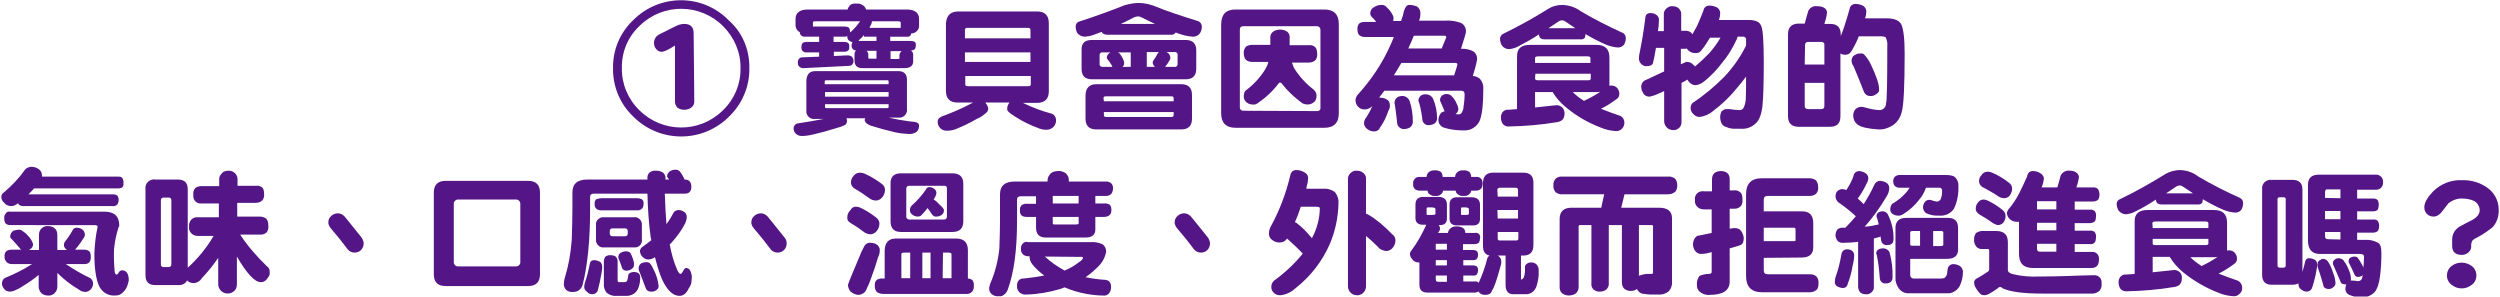
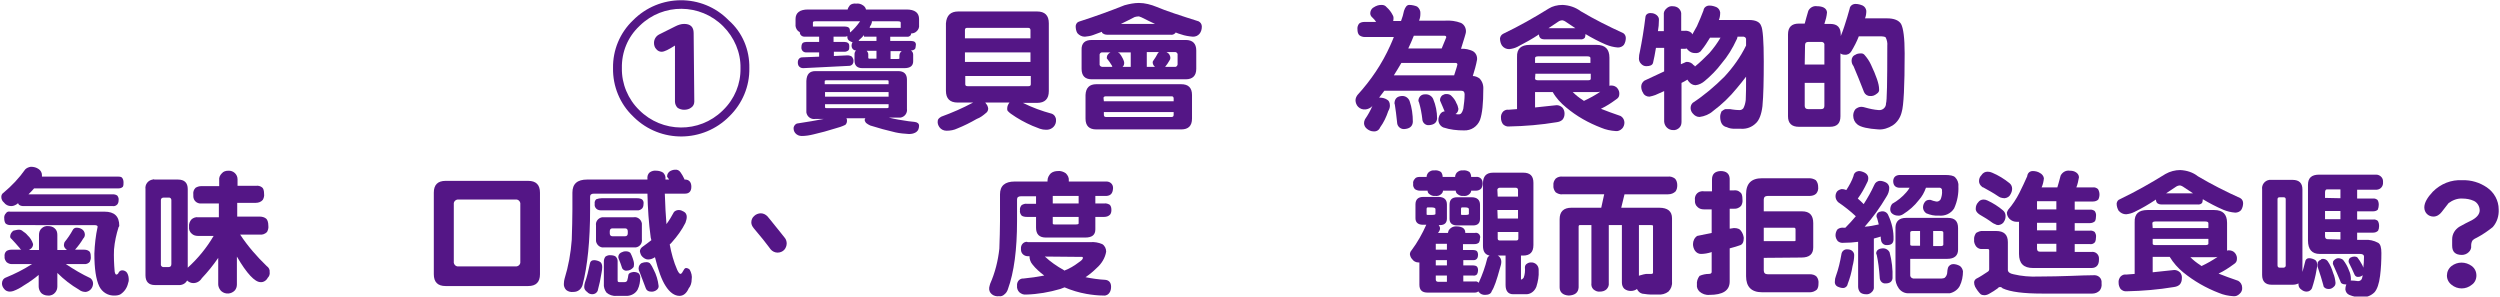
<svg xmlns="http://www.w3.org/2000/svg" version="1.1" id="圖層_1" x="0px" y="0px" viewBox="0 0 763 90.5" style="enable-background:new 0 0 763 90.5;" xml:space="preserve">
  <style type="text/css">
	.st0{fill:#541686;}
</style>
  <g id="圖層_2_00000038400792903991651180000010202401547141656193_">
    <g id="圖層_3">
      <g id="qa-label-01--mb">
        <path class="st0" d="M228.7,20.8c0.1,5.5-2.1,10.8-6.1,14.7c-8,8.1-21,8.2-29.1,0.3c-0.1-0.1-0.2-0.2-0.3-0.3     c-4-3.8-6.2-9.2-6.1-14.7c-0.1-5.5,2.1-10.8,6.1-14.6c8-8.1,21.1-8.2,29.1-0.1c0,0,0.1,0.1,0.1,0.1     C226.6,9.9,228.8,15.2,228.7,20.8z M226,20.8c0.1-4.8-1.9-9.4-5.3-12.8c-7-7-18.3-7.1-25.4-0.2c-0.1,0.1-0.1,0.1-0.2,0.2     c-3.5,3.3-5.4,7.9-5.3,12.8c-0.1,4.8,1.9,9.5,5.3,12.8c7,7,18.3,7.1,25.4,0.2c0.1-0.1,0.1-0.1,0.2-0.2     C224.2,30.2,226.1,25.6,226,20.8z M211.9,31c0,0.7-0.3,1.4-0.9,1.8c-0.6,0.5-1.4,0.7-2.2,0.7c-0.7,0-1.4-0.2-2-0.6     c-0.5-0.5-0.8-1.2-0.8-1.9V13.9c-1.9,1.2-3.2,1.9-4.1,1.9c-0.6,0-1.2-0.3-1.6-0.8c-0.5-0.5-0.7-1.2-0.7-1.9     c0-1.1,0.6-2.1,1.6-2.6l5-2.5c0.8-0.4,1.7-0.7,2.6-0.7c1.9,0,2.9,0.9,2.9,2.8L211.9,31z" />
        <path class="st0" d="M248.9,21.7h25.2c1.8,0,2.7,0.9,2.7,2.6v8.9c0.2,1.3-0.7,2.5-2,2.7c-0.2,0-0.5,0-0.7,0h-2.8     c2,0.5,3.9,0.8,6,1.1l1.8,0.2c0.9,0.1,1.4,0.5,1.4,1.2c0,0.4-0.1,0.9-0.3,1.3c-0.2,0.3-0.5,0.6-0.9,0.8c-0.6,0.3-1.2,0.4-1.9,0.4     c-1.4-0.1-2.8-0.2-4.1-0.5c-2.6-0.6-5.2-1.3-7.7-2.1c-0.5-0.2-0.9-0.5-1.3-0.8c-0.2-0.3-0.4-0.6-0.4-0.9c0-0.2,0.1-0.3,0.2-0.5     h-5.8c0.2,0.2,0.2,0.5,0.2,0.8c0,0.5-0.2,0.9-0.5,1.2c-1,0.5-2,0.8-3.1,1.1c-2.2,0.7-4.4,1.3-6.6,1.8c-1.2,0.3-2.4,0.5-3.6,0.5     c-0.8,0-1.5-0.3-2-0.9c-0.4-0.5-0.5-1-0.5-1.6c0.1-0.6,0.5-1.1,1-1.3c3.4-0.5,6.1-1,8.2-1.4h-2.6c-1.3,0.2-2.5-0.7-2.7-2     c0-0.2,0-0.4,0-0.7v-8.9C246.2,22.6,247.1,21.7,248.9,21.7z M261.3,1.1c0.8-0.1,1.5,0.1,2.2,0.6c0.4,0.3,0.7,0.7,0.8,1.2h12.4     c2.5,0,3.8,1,3.8,2.9v1.8c0.1,0.8-0.2,1.5-0.8,2c-0.4,0.4-1,0.6-1.6,0.6c0,0.2-0.1,0.4-0.2,0.6c-0.3,0.3-0.7,0.5-1.1,0.4h-5.1     v1.3h6.4c0.4,0,0.8,0.1,1.1,0.3c0.3,0.3,0.4,0.7,0.3,1.1c0,0.4-0.1,0.7-0.2,1c-0.3,0.3-0.7,0.5-1.2,0.5H278     c0.5,0.3,0.7,0.8,0.7,1.3v2c0,1.4-0.9,2.1-2.7,2.1h-12.8c-1.6,0-2.4-0.8-2.4-2.3v-2c0-0.4,0.2-0.9,0.5-1.1c-0.4,0-0.7-0.1-1-0.4     c-0.3-0.3-0.4-0.7-0.4-1.1c0-0.4,0.1-0.7,0.3-1c-0.3-0.1-0.6-0.2-0.9-0.4c-0.5-0.3-0.7-0.7-0.7-1.3v-0.2     c-0.2,0.1-0.4,0.2-0.6,0.2h-3.6v1.6h3.3c0.4,0,0.8,0.1,1.1,0.3c0.3,0.2,0.4,0.5,0.4,1.1c0,0.4,0,0.8-0.2,1.1     c-0.3,0.3-0.8,0.5-1.2,0.5h-3.3v1.3l4.1-0.2c0.5,0,1,0.1,1.4,0.4c0.3,0.4,0.5,0.8,0.5,1.3c0,0.4-0.1,0.7-0.3,1     c-0.3,0.3-0.6,0.5-1,0.5l-14,0.7c-0.5,0-0.9-0.1-1.3-0.5c-0.3-0.3-0.4-0.8-0.4-1.2c0-0.5,0.1-0.9,0.4-1.2c0.3-0.3,0.6-0.4,1-0.4     l5.1-0.2V16h-3.9c-0.4,0-0.8-0.1-1.1-0.4c-0.3-0.3-0.5-0.8-0.4-1.3c0-0.4,0.1-0.9,0.4-1.2c0.3-0.2,0.7-0.3,1.1-0.3h3.9v-1.6h-4.4     c-0.4,0-0.8-0.1-1.1-0.4c-0.3-0.3-0.4-0.6-0.4-1c-0.2-0.1-0.4-0.2-0.6-0.4c-0.5-0.5-0.8-1.3-0.7-2V5.8c0-1.9,1.3-2.9,3.8-2.9     h12.1c0.1-0.5,0.4-0.9,0.7-1.3C259.8,1.2,260.6,1,261.3,1.1z M259.5,9.9c1.1-1,2.1-2.1,3-3.4h-13.7c-0.5,0-0.7,0.1-0.7,0.4v1.2     h9.8c0.4,0,0.8,0.1,1.1,0.3c0.3,0.2,0.4,0.6,0.4,1.2L259.5,9.9z M251.8,25.7h19.4v-0.9c0-0.2-0.1-0.3-0.4-0.3h-18.7     c-0.2,0-0.4,0.1-0.4,0.3V25.7z M251.8,29.5h19.4v-1.4h-19.4V29.5z M270.8,33c0.2,0,0.4-0.1,0.4-0.3v-0.9h-19.4v0.9     c0,0.2,0.1,0.3,0.4,0.3H270.8z M267.5,12.5v-1.3h-3.8v-0.5c-0.4,0.5-0.9,1-1.5,1.5c0,0.1-0.1,0.2-0.2,0.3H267.5z M264.5,15.5     c0.3,0.3,0.5,0.7,0.5,1.1v1.1c0,0.1,0.1,0.2,0.3,0.2h2.2v-2.4L264.5,15.5z M265.4,8.5h9.5V6.9c0-0.3-0.3-0.4-0.9-0.4h-7.9     c0,0.1,0,0.2,0,0.3c-0.1,0.5-0.3,0.9-0.6,1.3C265.5,8.2,265.5,8.3,265.4,8.5L265.4,8.5z M271.8,18h2c0.5,0,0.7,0,0.7-0.2v-0.9     c0-0.5,0.3-1,0.7-1.3h0.1h-3.5L271.8,18z" />
        <path class="st0" d="M292.5,3.5h24c2.4,0,3.6,1.2,3.6,3.6v20.7c0,2.4-1.2,3.6-3.6,3.6h-4.3c2.8,1.4,5.8,2.5,8.8,3.3     c0.8,0.3,1.3,1.1,1.3,1.9c0.1,1.6-1.1,2.9-2.7,3c-0.1,0-0.3,0-0.4,0c-0.6,0-1.2-0.1-1.8-0.3c-0.8-0.3-1.6-0.6-2.3-0.9     c-2.3-1-4.5-2.2-6.6-3.7c-0.3-0.2-0.6-0.5-0.9-0.8c-0.2-0.2-0.2-0.5-0.2-0.8c0-0.7,0.3-1.3,0.7-1.8h-7.4c0.1,0.1,0.2,0.2,0.2,0.3     c0.4,0.4,0.6,0.9,0.7,1.5c0,0.5-0.2,1.1-0.7,1.4c-0.8,0.7-1.7,1.4-2.8,1.8c-1.9,1.1-3.9,2.1-5.9,2.9c-1,0.5-2.2,0.7-3.3,0.7     c-0.9,0-1.7-0.4-2.2-1.1c-0.4-0.6-0.6-1.2-0.5-1.9c0-0.5,0.4-0.9,1.1-1.3c3.3-1.2,6.5-2.6,9.5-4.2l0.2-0.1h-4.7     c-2.4,0-3.6-1.2-3.6-3.6V7.1C288.9,4.7,290.1,3.5,292.5,3.5z M294.5,11.7h20V9.2c0-0.4-0.2-0.7-0.7-0.7h-18.6     c-0.5,0-0.7,0.2-0.7,0.7L294.5,11.7z M294.5,18.9h20V16h-20V18.9z M313.9,26.3c0.5,0,0.7-0.2,0.7-0.6v-2.5h-20v2.5     c0,0.4,0.2,0.6,0.7,0.6H313.9z" />
        <path class="st0" d="M347.6,0.9c1.8,0,3.7,0.5,5.4,1.2c2.8,1.2,7.1,2.6,12.8,4.4c0.6,0.3,1,0.9,1,1.6c0,0.8-0.2,1.6-0.7,2.2     c-0.5,0.6-1.2,0.9-2,0.9c-1.2-0.1-2.5-0.3-3.6-0.7c-0.6-0.2-1.1-0.3-1.7-0.6c0,0.1-0.1,0.2-0.1,0.2c-0.4,0.4-0.9,0.6-1.4,0.5H338     c-0.5,0-1-0.1-1.4-0.4c-0.2-0.1-0.3-0.3-0.3-0.5c-1,0.4-1.9,0.7-2.7,1c-0.8,0.3-1.6,0.4-2.5,0.5c-0.9,0-1.7-0.4-2.3-1.1     c-0.4-0.7-0.5-1.4-0.5-2.2c0.1-0.6,0.4-1.1,1-1.3c5.3-1.7,9.9-3.4,13.9-5C344.7,1.2,346.1,0.9,347.6,0.9z M333.2,12.2h28.7     c2.1,0,3.2,1.1,3.2,3.2V21c0,2.1-1.1,3.2-3.2,3.2h-28.7c-2.1,0-3.1-1.1-3.1-3.2v-5.7C330,13.2,331.1,12.2,333.2,12.2z      M334.6,25.7h25.9c2.2,0,3.3,1.1,3.3,3.3v7.2c0,2.2-1.1,3.3-3.3,3.3h-25.9c-2.2,0-3.3-1.1-3.3-3.3V29     C331.4,26.8,332.5,25.7,334.6,25.7L334.6,25.7z M339.5,20.4c-0.1-0.1-0.1-0.2-0.1-0.3c-0.5-0.8-1-1.6-1.6-2.3c0-0.1,0-0.1,0-0.2     c0-0.3,0.1-0.6,0.2-0.8c0.2-0.3,0.5-0.6,0.9-0.8h-2.4c-0.4-0.1-0.8,0.2-0.9,0.6c0,0.1,0,0.1,0,0.2v2.7c-0.1,0.4,0.2,0.8,0.7,0.9     c0.1,0,0.1,0,0.2,0L339.5,20.4z M336.9,30.9h21.3v-0.9c0-0.3-0.2-0.6-0.5-0.6c-0.1,0-0.1,0-0.2,0h-20.1c-0.3,0-0.6,0.2-0.6,0.4     c0,0.1,0,0.1,0,0.2L336.9,30.9z M357.6,35.7c0.4,0,0.6-0.2,0.6-0.7v-0.8h-21.3V35c0,0.5,0.2,0.7,0.6,0.7L357.6,35.7z M345.1,20.4     V16h-3.9c0.2,0.1,0.3,0.2,0.5,0.3c0.4,0.5,0.7,1,1,1.6c0.2,0.4,0.4,0.9,0.4,1.3c0,0.4-0.1,0.9-0.5,1.2L345.1,20.4z M342.1,7.3     h10.4c-1.3-0.6-2.7-1.3-4.1-2c-0.3-0.1-0.5-0.2-0.8-0.3c-0.5,0-0.9,0.1-1.3,0.2C344.8,6,343.3,6.7,342.1,7.3z M352.5,20.4     L352.5,20.4c-0.5-0.4-0.7-0.9-0.7-1.4c0-0.2,0.1-0.4,0.2-0.5c0.5-0.7,1-1.5,1.4-2.3c0.1-0.1,0.2-0.2,0.3-0.3H350v4.5L352.5,20.4z      M358.5,20.4c0.4,0.1,0.8-0.2,0.9-0.7c0-0.1,0-0.1,0-0.2v-2.7c0.1-0.4-0.2-0.8-0.6-0.9c-0.1,0-0.1,0-0.2,0H356l0.2,0.1     c0.6,0.3,1,1,1,1.7c0,0.3-0.1,0.5-0.3,0.8c-0.4,0.7-0.8,1.3-1.3,1.9H358.5z" />
-         <path class="st0" d="M377.1,2.9h27.1c2.9,0,4.4,1.5,4.4,4.4v27.3c0,2.9-1.5,4.4-4.4,4.4h-27.1c-2.9,0-4.4-1.5-4.4-4.4V7.3     C372.8,4.3,374.2,2.9,377.1,2.9z M401.9,33.9c0.5,0.1,1.1-0.3,1.1-0.8c0-0.1,0-0.2,0-0.3V9.1c0-0.6-0.4-1-0.9-1.1     c-0.1,0-0.1,0-0.2,0h-22.4c-0.8,0-1.1,0.4-1.1,1.1v23.6c-0.1,0.5,0.3,1,0.9,1.1c0.1,0,0.2,0,0.3,0L401.9,33.9z M382.1,13.7h5.6     v-2c-0.1-0.8,0.2-1.5,0.8-2c1.3-0.9,3.1-0.9,4.4,0c0.6,0.5,0.8,1.3,0.7,2.1v2h5.9c0.6-0.1,1.3,0.1,1.8,0.5c0.4,0.3,0.7,1,0.7,2.1     c0.1,0.6-0.1,1.3-0.4,1.8c-0.5,0.6-1.3,0.9-2.1,0.9h-5.2c0.2,0.6,0.4,1.1,0.6,1.6c1.6,2.6,3.7,4.9,6.1,6.7     c0.6,0.6,0.9,1.3,0.8,2.1c0,0.7-0.3,1.3-0.8,1.7c-0.6,0.5-1.3,0.7-2,0.7c-0.4,0-0.7-0.1-1.1-0.2c-0.3-0.1-0.5-0.2-0.7-0.4     c-2.3-1.7-4.3-3.6-6-5.8c-0.1-0.2-0.3-0.3-0.6-0.3c-0.1,0-0.3,0.1-0.4,0.3c-1.8,2.4-4,4.4-6.5,6.1c-0.5,0.3-1,0.4-1.5,0.3     c-0.8,0-1.6-0.4-2.1-1c-0.3-0.4-0.5-0.9-0.5-1.4c0-0.6,0.1-1.3,0.5-1.8c2.3-1.7,4.3-3.8,5.9-6.3c0.5-0.8,0.9-1.6,1.1-2.5h-5     c-0.6,0-1.3-0.2-1.8-0.6c-0.5-0.5-0.7-1.3-0.7-2c-0.1-0.8,0.2-1.5,0.7-2.1C380.8,13.9,381.4,13.7,382.1,13.7z" />
        <path class="st0" d="M421.7,1.5c0.6,0,1.1,0.2,1.5,0.7c0.8,0.7,1.4,1.5,1.9,2.5c0.1,0.2,0.2,0.4,0.2,0.7c0,0.3,0,0.7-0.1,1h2.4     c0.4-1,0.7-2.1,0.9-3.1c0.4-1.2,0.9-1.8,1.6-1.8c0.8,0,1.7,0.2,2.4,0.5c0.7,0.5,1.1,1.4,1,2.2c0,0.7-0.1,1.4-0.4,2.1h8     c1.6-0.1,3.2,0.1,4.8,0.7c1,0.5,1.6,1.6,1.5,2.8c0,0.3-0.5,1.9-1.5,5.1c1.3-0.1,2.5,0.2,3.6,0.7c0.9,0.5,1.4,1.5,1.3,2.6     c-0.3,1.7-0.8,3.4-1.3,5c0.7,0,1.4,0.3,2,0.7c0.9,0.9,1.3,2.1,1.2,3.4c0,4.2-0.3,7.3-1,9.3c-0.8,2-2.7,3.3-4.9,3.2     c-2.1,0-4.2-0.2-6.3-0.9c-0.9-0.4-1.5-1.3-1.5-2.3c0-0.6,0.2-1.2,0.5-1.7c0.3-0.5,0.8-0.9,1.4-0.9c-0.3-0.8-0.8-1.9-1.4-3.3     c0-0.1,0-0.2,0-0.3c0-0.3,0.1-0.5,0.2-0.7c0.2-0.4,0.5-0.7,0.9-0.8c0.3-0.2,0.6-0.2,0.9-0.2c0.6,0,1.2,0.2,1.6,0.7     c0.6,0.6,1.1,1.3,1.4,2.1c0.3,0.5,0.5,1.1,0.6,1.7c0,0.5-0.2,1-0.5,1.3c-0.1,0.1-0.2,0.2-0.4,0.3c0.4,0.1,0.7,0.1,1.1,0.1     c0.6,0,1-0.6,1.3-1.7c0.2-1.5,0.4-2.9,0.4-4.4c0-0.7-0.3-1.1-1-1.1h-23.5l-1.6,2.1h0.2c0.8,0,1.6,0.2,2.2,0.6     c0.6,0.3,0.9,0.9,0.9,1.9c0,0.5-0.2,1.1-0.5,1.6c-0.6,1.8-1.4,3.5-2.5,5c-0.3,0.8-1.1,1.3-2,1.2c-0.7,0-1.4-0.3-1.9-0.7     c-0.6-0.4-1-1.1-1-1.8c0-0.4,0.1-0.8,0.3-1.2c0.9-1.3,1.7-2.7,2.3-4.2c-0.1,0.1-0.1,0.2-0.2,0.3c-0.5,0.5-1.2,0.8-1.9,0.9     c-0.9,0.1-1.7-0.2-2.3-0.8c-0.5-0.5-0.8-1.3-0.8-2c0-0.6,0.3-1.2,0.6-1.6c4.1-4.5,7.5-9.5,10-15.1c0.4-0.9,0.8-1.8,1.1-2.6h-8.9     c-0.6,0-1.2-0.2-1.7-0.6c-0.4-0.5-0.5-1.1-0.5-1.7c-0.1-0.6,0.1-1.3,0.5-1.8c0.5-0.4,1.1-0.5,1.6-0.5h3.6     c-0.3-0.5-0.7-0.9-1.1-1.3c-0.4-0.3-0.7-0.8-0.7-1.3c0-0.7,0.3-1.3,0.8-1.7C420.2,1.6,420.9,1.5,421.7,1.5z M425.4,23h18.4     c0.7-2.1,1-3.2,1-3.3c0-0.3-0.2-0.5-0.6-0.5h-16.5C426.9,20.5,426.2,21.8,425.4,23z M427.8,29.3c1-0.1,2,0.5,2.4,1.5     c0.7,2,1,4.2,1,6.4c-0.1,1.4-1,2.1-2.7,2.2c-1.1,0-2-0.8-2.1-1.9c0,0,0-0.1,0-0.1c-0.2-2.2-0.5-4.1-0.7-5.5     c-0.1-0.2-0.1-0.3-0.1-0.5C425.7,30.1,426.4,29.4,427.8,29.3L427.8,29.3z M429.8,14.8H440c0.9-2.2,1.4-3.4,1.4-3.4     c0-0.4-0.2-0.5-0.7-0.5h-9.2C431,12.2,430.4,13.5,429.8,14.8L429.8,14.8z M435,28.8c1-0.1,2,0.5,2.4,1.4c0.8,1.9,1.2,3.9,1.2,6     c-0.1,1.2-0.9,1.9-2.5,2c-1,0.1-1.9-0.7-2-1.7c0,0,0-0.1,0-0.1c-0.2-1.7-0.5-3.4-1-5.1c-0.1-0.1-0.1-0.3-0.2-0.5     c0-1.1,0.8-2,1.9-2C434.9,28.8,435,28.8,435,28.8L435,28.8z" />
        <path class="st0" d="M476.9,1.5c2,0.1,3.9,0.7,5.5,1.9c4.2,2.5,8.6,4.7,13,6.7c0.5,0.3,0.8,0.9,0.8,1.5c0,0.7-0.2,1.5-0.6,2.1     c-0.4,0.5-1.1,0.8-1.8,0.8c-1.3-0.1-2.5-0.4-3.7-0.9c-2.1-0.9-4.2-2-6.2-3.2c0,0.4-0.1,0.8-0.2,1.1c-0.3,0.4-0.9,0.6-1.4,0.5h-11     c-0.4,0-0.9-0.1-1.2-0.4c-0.3-0.3-0.4-0.7-0.4-1.1c-2.1,1.4-4.3,2.6-6.6,3.8c-0.8,0.4-1.6,0.6-2.5,0.7c-0.9,0-1.7-0.4-2.2-1.1     c-0.4-0.6-0.6-1.4-0.6-2.2c0.1-0.6,0.4-1.1,1-1.4c4.8-2.3,9.4-4.9,13.9-7.7C473.8,1.9,475.3,1.5,476.9,1.5z M466.9,13.7h20.4     c2.6,0,3.9,1.3,3.9,3.9v8.1c0,0.1,0,0.3,0,0.5c0.2-0.1,0.4-0.1,0.6-0.1c0.7,0,1.4,0.3,1.8,0.8c0.5,0.6,0.7,1.3,0.6,2     c0,0.6-0.4,1.1-0.9,1.4c-1.5,1.1-3,2.1-4.7,2.9c1.7,0.7,3.7,1.4,6,2.2c1.2,0.7,1.5,2.2,0.8,3.4c-0.1,0.2-0.3,0.4-0.4,0.5     c-0.5,0.5-1.2,0.8-1.9,0.7c-1.5-0.1-3-0.4-4.4-1c-3.9-1.5-7.5-3.5-10.7-6.2c-1.6-1.3-3.1-2.9-4.1-4.7h-5.4v4.7     c2.2-0.2,4.4-0.5,6.6-0.7c0.7,0,1.3,0.3,1.8,0.8c0.4,0.5,0.6,1.1,0.6,1.8c0,0.7-0.2,1.3-0.6,1.8c-0.5,0.5-1.1,0.7-1.8,0.8     c-4.8,0.8-9.6,1.2-14.5,1.3c-0.7,0.1-1.4-0.2-1.9-0.7c-0.4-0.6-0.6-1.2-0.6-1.9c-0.1-0.7,0.2-1.5,0.7-2c0.5-0.4,1-0.6,1.6-0.5     l2.6-0.2V17.4C462.9,14.9,464.2,13.7,466.9,13.7L466.9,13.7z M468.5,19.2h16.9v-1.5c0-0.3-0.3-0.5-0.9-0.5h-15.1     c-0.6,0-0.9,0.2-0.9,0.5L468.5,19.2z M468.5,24c0,0.3,0.3,0.5,0.9,0.5h15.2c0.6,0,0.9-0.1,0.9-0.5v-1.5h-16.9L468.5,24z      M472.6,8.6h8.2c-1-0.7-2-1.3-3-2c-0.3-0.2-0.5-0.3-0.9-0.4c-0.4,0-0.9,0.1-1.3,0.4C474.5,7.3,473.5,8,472.6,8.6L472.6,8.6z      M483.4,30.8c1.7-0.8,3.4-1.7,5-2.8c-0.5,0.1-1,0.1-1.4,0.1H480c0.9,0.9,1.9,1.7,3,2.4C483.2,30.6,483.3,30.7,483.4,30.8z" />
        <path class="st0" d="M503.9,4c0.6,0,1.2,0.2,1.7,0.6c0.5,0.4,0.8,1,0.7,1.6c0,1.1-0.1,2.2-0.3,3.3h1.8V4.5     c-0.1-0.7,0.2-1.4,0.8-1.9c0.5-0.5,1.2-0.8,1.9-0.7c0.7,0,1.4,0.2,1.9,0.7c0.5,0.5,0.8,1.2,0.7,1.9v4.9h1     c0.7-0.1,1.5,0.1,2.1,0.6c0.1,0.1,0.2,0.3,0.3,0.5c0.5-0.8,0.9-1.7,1.4-2.5c0.8-1.7,1.4-3.3,2-4.8c0.1-0.9,0.9-1.5,1.8-1.5     c0.8,0,1.5,0.2,2.2,0.5c0.6,0.3,1,0.9,1.1,1.6c0,0.8-0.1,1.6-0.4,2.3h9.2c2,0,3.3,0.6,3.7,1.8c0.5,0.9,0.8,4.5,0.8,10.8     c0,5.9-0.1,10.5-0.4,13.7c-0.3,2.5-1,4.3-2,5.2c-1.2,1.2-2.8,1.8-4.5,1.7h-1.9c-0.9,0-1.7-0.1-2.5-0.5c-0.7-0.1-1.3-0.6-1.6-1.2     c-0.3-0.6-0.4-1.3-0.4-2c0-0.6,0.2-1.1,0.4-1.6c0.4-0.3,0.8-0.6,1.2-0.7h1c0.3,0,0.7,0,1,0.1c0.7,0.1,1.5,0.2,2.3,0.2     c0.5,0,0.9-0.2,1.2-0.6c0.4-0.8,0.6-1.6,0.7-2.5c0.1-1.7,0.1-4,0.1-7.1c-0.9,1.2-1.8,2.3-2.8,3.5c-2.1,2.6-4.6,5-7.3,7     c-1.1,1-2.6,1.6-4.1,1.8c-0.8,0-1.5-0.4-2-1c-0.9-0.9-1-2.4-0.1-3.3c3.5-2.3,6.7-5,9.7-8c2.6-2.8,4.9-6,6.6-9.5v-1.7     c0.1-0.5-0.2-0.9-0.7-1c-0.1,0-0.2,0-0.3,0h-1.6c-0.1,0.3-0.1,0.6-0.3,0.9c-1.2,2.6-2.7,5.1-4.6,7.3c-1.5,2-3.2,3.7-5.1,5.3     c-0.8,0.7-1.8,1.2-2.8,1.3c-0.8,0-1.5-0.4-2-1c-0.2-0.2-0.3-0.4-0.5-0.7c-0.6,0.4-1.2,0.7-1.8,1v11.8c0,0.6-0.1,1.2-0.5,1.7     c-0.5,0.6-1.3,1-2.1,0.9c-1.4,0-2.6-1.1-2.7-2.6c0,0,0-0.1,0-0.1v-9.2l-2.7,1.2c-0.6,0.2-1.2,0.4-1.8,0.5c-0.8,0-1.6-0.4-1.9-1.1     c-0.4-0.6-0.6-1.3-0.6-2c0-0.7,0.4-1.4,1-1.8l6-2.8v-7.2h-2.5c-0.3,1.8-0.6,3.4-0.9,4.6c-0.2,0.7-0.9,1-2.1,1     c-0.6,0-1.2-0.3-1.6-0.8c-0.4-0.4-0.6-1-0.6-1.5c0-0.7,0.1-1.5,0.3-2.2c0.6-3,1.2-6.5,1.7-10.6C502.3,4.4,503,3.9,503.9,4z      M517.3,20.3c1.6-1.3,3-2.7,4.4-4.1c1.3-1.5,2.4-3,3.4-4.7h-3.2c-0.8,1.3-1.6,2.6-2.6,3.8c-0.4,0.7-1.2,1-2,0.9     c-0.8,0-1.5-0.3-2.1-0.9c-0.1-0.1-0.3-0.3-0.4-0.5c-0.3,0.1-0.6,0.1-0.8,0.1h-1v4.7c0.6-0.2,1.1-0.5,1.6-0.7     c0.9-0.1,1.8,0.3,2.3,1C517.1,19.9,517.2,20.1,517.3,20.3L517.3,20.3z" />
        <path class="st0" d="M554.6,1.9c0.7,0,1.4,0.1,2,0.4c0.6,0.3,1,0.9,1,1.5c-0.1,1.2-0.4,2.3-0.8,3.5h1.8c2.2,0,3.2,1.1,3.2,3.3V11     c0.4-1,0.8-2,1.1-3c0.6-1.9,1.2-3.7,1.6-5.3c0.1-0.9,0.9-1.5,1.8-1.5c0.8,0,1.5,0.2,2.2,0.5c0.6,0.3,1,0.9,1.1,1.6     c0,0.8-0.1,1.6-0.4,2.3h6.7c2.2,0,3.6,0.6,4.3,1.7c0.7,1.3,1.1,4.3,1.1,9c0,10-0.3,16-0.9,17.9c-0.4,1.7-1.4,3.2-2.8,4.1     c-1.3,0.8-2.8,1.3-4.3,1.2c-3.2-0.2-5.4-0.7-6.4-1.5c-0.8-0.6-1.3-1.6-1.3-2.7c0-0.7,0.2-1.4,0.7-2c0.5-0.4,1.1-0.7,1.8-0.7     c0.4,0,0.7,0.1,1.1,0.2c1.4,0.4,2.8,0.7,4.2,0.8c1.1,0.1,2.1-0.7,2.2-1.8c0-0.1,0-0.1,0-0.2c0.3-0.7,0.4-6.6,0.4-17.6     c0.1-0.9-0.1-1.8-0.5-2.6c-0.3-0.2-0.7-0.3-1.2-0.3h-6.6c-0.1,0-0.2,0-0.4,0c-0.6,1.6-1.4,3.1-2.3,4.6c-0.4,0.7-1.2,1.1-2,1     c-0.5,0-0.9-0.1-1.3-0.4v19.2c0,2.2-1.1,3.2-3.2,3.2H549c-2.2,0-3.3-1.1-3.3-3.2V10.5c0-2.2,1.1-3.3,3.3-3.3h1.8     c0.3-1.2,0.7-2.5,1.1-3.9C552.4,2.3,553.5,1.7,554.6,1.9z M550.8,19.7h6v-5.9c0.1-0.5-0.2-0.9-0.7-1c-0.1,0-0.2,0-0.3,0h-3.9     c-0.7,0-1,0.3-1,1L550.8,19.7z M555.8,33.3c0.7,0,1-0.3,1-1v-7h-6v7c0,0.6,0.3,1,1,1H555.8z M568,16.3c0.4,0,0.7,0.1,1,0.4     c0.8,0.9,1.5,1.9,2,3c1.6,3.4,2.5,5.9,2.5,7.5c0.1,0.6-0.2,1.1-0.7,1.4c-0.6,0.5-1.3,0.8-2.1,0.7c-0.8,0-1.5-0.5-1.8-1.2     c-1.1-2.9-2.2-5.5-3.2-7.9c-0.4-0.5-0.6-1.1-0.6-1.7c0-0.8,0.4-1.5,1.2-1.8C566.7,16.4,567.3,16.3,568,16.3L568,16.3z" />
        <path class="st0" d="M9.4,50.9c0.9,0,1.7,0.2,2.4,0.7c0.6,0.4,1,1.1,1,1.8c0,0.1,0,0.3,0,0.5H36c0.7,0,1.1,0.1,1.3,0.4     c0.3,0.4,0.4,0.9,0.4,1.4c0,0.5,0,0.9-0.2,1.3c-0.4,0.4-0.9,0.5-1.4,0.5H10.4c-0.6,0.7-1.1,1.2-1.7,1.8h25.7c0.5,0,1,0.1,1.4,0.4     c0.3,0.4,0.5,0.9,0.4,1.4c0,0.5-0.1,0.9-0.4,1.3c-0.4,0.4-0.9,0.6-1.4,0.5H7.2c-0.5,0-1-0.1-1.4-0.4c-0.1-0.1-0.2-0.3-0.3-0.5     c-0.1,0.1-0.3,0.3-0.5,0.4c-0.5,0.3-1,0.5-1.6,0.5c-0.9,0-1.7-0.4-2.2-1.1c-0.5-0.4-0.8-1-0.8-1.7c0-0.5,0.2-1,0.7-1.3     c2.5-2.1,4.7-4.4,6.6-7.1C8.1,51.3,8.7,51,9.4,50.9z M5.8,70.1c0.5,0,0.9,0.2,1.2,0.5c0.5,0.3,1,0.7,1.4,1.2     c0.8,0.7,1.4,1.7,1.7,2.7c0,0.6-0.3,1.2-0.8,1.5c-0.1,0.1-0.3,0.2-0.5,0.3h3.1v-4.6c0-0.7,0.2-1.5,0.8-2c0.5-0.5,1.3-0.8,2-0.7     c0.7,0,1.5,0.2,2,0.7c0.6,0.5,0.8,1.2,0.8,2v4.6h3c-0.2-0.1-0.4-0.2-0.5-0.4c-0.3-0.3-0.5-0.7-0.5-1.1c0-0.3,0.1-0.6,0.2-0.9     c0.9-1.1,1.8-2.4,2.5-3.7c0.2-0.4,0.6-0.7,1.1-0.7c0.6,0,1.1,0.1,1.6,0.4c0.6,0.3,1,1,1,1.7c0,0.5-0.2,0.9-0.5,1.2     c-0.7,1.2-1.6,2.4-2.5,3.4h2.7c0.5,0,1.1,0.1,1.5,0.4c0.4,0.2,0.6,0.8,0.6,1.7c0.1,0.6-0.1,1.1-0.3,1.6c-0.4,0.5-1.1,0.8-1.8,0.7     h-5.5c2.4,1.6,4.9,3.1,7.5,4.3c0.5,0.4,0.8,1,0.8,1.6c0,0.6-0.2,1.2-0.6,1.7c-0.4,0.5-1,0.8-1.6,0.9c-0.8,0-1.5-0.2-2.1-0.7     c-2.4-1.4-4.6-3.1-6.6-5.1v4.1c0,0.7-0.2,1.3-0.6,1.8c-0.5,0.7-1.4,1.1-2.3,1c-0.8,0-1.7-0.3-2.2-1c-0.4-0.5-0.6-1.2-0.6-1.8     v-3.5c-1.4,1.2-3,2.3-4.5,3.2c-1,0.7-2.1,1.3-3.2,1.7c-0.3,0.1-0.7,0.2-1.1,0.2c-0.7,0-1.4-0.3-1.8-0.9c-0.4-0.5-0.6-1-0.6-1.6     c0-0.8,0.4-1.5,1.2-1.8c2.7-1.1,5.3-2.4,7.8-4l0.2-0.1H3.6c-0.6,0-1.1-0.2-1.6-0.6c-0.4-0.5-0.7-1.1-0.6-1.7     c-0.1-0.6,0.1-1.3,0.6-1.7c0.5-0.3,1-0.4,1.6-0.4h2.9c-0.2-0.1-0.4-0.3-0.5-0.5c-0.9-1-1.7-2-2.5-2.8c-0.2-0.1-0.4-0.4-0.4-0.7     c0-0.7,0.4-1.4,1-1.8C4.6,70.3,5.2,70.1,5.8,70.1z M3.1,64.6h28.8c3,0,4.5,1.4,4.5,4.3c0,0.2-0.1,0.3-0.2,0.4     c-0.7,2.2-1.2,4.5-1.4,6.8c-0.1,2.3,0,4.5,0.2,6.8c0.1,0.6,0.3,0.9,0.5,0.9s0.6-0.2,0.7-0.6c0.2-0.4,0.6-0.7,1.1-0.7     c0.6,0,1.2,0.3,1.5,0.8c0.4,0.7,0.5,1.4,0.5,2.2c0,0.3-0.1,0.6-0.2,0.9c-0.3,1.4-1.1,2.6-2.3,3.4c-0.5,0.3-1.2,0.4-1.8,0.4     c-2,0.1-3.8-1-4.7-2.8c-1-2.1-1.5-5.4-1.5-10c0.1-2.7,0.4-5.5,1-8.2c0-0.3-0.3-0.5-1-0.5H3.1c-0.5,0-1.1-0.2-1.4-0.5     c-0.3-0.4-0.4-1-0.4-1.5c-0.1-0.6,0.1-1.2,0.5-1.6C2.1,64.6,2.6,64.5,3.1,64.6z" />
        <path class="st0" d="M47.2,54.8h7.1c2,0,3,1,3,2.9v24c3.1-2.8,5.8-6.1,7.9-9.7h-4.8c-0.7,0-1.4-0.2-1.9-0.7     c-0.6-0.5-0.9-1.3-0.8-2.1c-0.1-0.8,0.2-1.7,0.8-2.3c0.5-0.4,1.2-0.7,1.9-0.6h6.4v-4.2h-5.4c-1.3,0.1-2.4-0.9-2.4-2.2     c0-0.2,0-0.3,0-0.5c-0.1-0.8,0.1-1.5,0.7-2.1c0.5-0.3,1.1-0.5,1.8-0.5h5.4v-1.8c-0.1-0.8,0.2-1.5,0.8-2.1c0.5-0.6,1.2-0.8,2-0.8     c1.5-0.1,2.8,1.1,2.8,2.6c0,0.1,0,0.2,0,0.2v1.8h5.7c0.6-0.1,1.3,0.1,1.8,0.5c0.4,0.3,0.6,1,0.6,2c0.1,0.6-0.1,1.3-0.4,1.8     c-0.5,0.6-1.3,0.9-2.1,0.9h-5.7v4.2h6.9c0.7,0,1.4,0.2,1.9,0.6c0.4,0.3,0.7,1.1,0.7,2.2c0.1,0.7-0.1,1.3-0.4,1.9     c-0.6,0.6-1.4,0.9-2.2,0.8h-6c2.3,3.5,5.1,6.7,8.1,9.6c0.6,0.4,1,1.1,0.9,1.8c0.1,0.7-0.1,1.3-0.6,1.8c-0.4,0.8-1.3,1.4-2.2,1.3     c-1.7,0-4.2-2.6-7.2-7.8v8.5c0,0.7-0.2,1.3-0.6,1.8c-1.1,1.2-2.9,1.3-4.1,0.3c-0.1-0.1-0.2-0.2-0.3-0.3c-0.4-0.5-0.7-1.2-0.7-1.8     v-8.1c-1.5,2.2-3.2,4.3-5,6.2C61,85.9,60,86.4,59,86.4c-0.7,0-1.4-0.3-1.9-0.8c-0.5,1-1.6,1.5-2.7,1.4h-7.1c-1.9,0-2.9-1-2.9-3     V57.7c-0.2-1.4,0.8-2.7,2.2-2.9C46.7,54.7,47,54.7,47.2,54.8z M51.5,81.5c0.5,0,0.8-0.3,0.8-0.9V61.1c0-0.4-0.2-0.7-0.6-0.8     c-0.1,0-0.1,0-0.2,0H50c-0.6,0-0.9,0.3-0.9,0.8v19.5c-0.1,0.4,0.2,0.8,0.6,0.9c0.1,0,0.1,0,0.2,0H51.5z" />
-         <path class="st0" d="M111,74.3c0,0.7-0.3,1.5-0.8,2c-0.5,0.5-1.2,0.8-2,0.8c-0.8,0-1.6-0.4-2.1-1c0-0.1-0.8-1-2.3-3     c-0.7-0.8-1.6-1.9-2.9-3.5c-0.4-0.5-0.7-1.1-0.7-1.7c0-0.8,0.3-1.5,0.9-2c0.5-0.5,1.3-0.8,2-0.8c0.8,0,1.5,0.4,2,0.9     c0.4,0.4,1.2,1.5,2.6,3.2c0.6,0.8,1.6,1.9,2.8,3.5C110.7,73.1,111,73.7,111,74.3z" />
        <path class="st0" d="M136,55.2h25.2c2.4,0,3.6,1.2,3.6,3.6v24.9c0,2.4-1.2,3.6-3.6,3.6H136c-2.4,0-3.6-1.2-3.6-3.6V58.8     C132.4,56.4,133.6,55.2,136,55.2z M157.3,81.3c0.7,0.1,1.4-0.4,1.5-1.1c0-0.1,0-0.2,0-0.4V62.4c0.1-0.7-0.4-1.4-1.1-1.5     c-0.1,0-0.3,0-0.4,0H140c-0.7-0.1-1.4,0.4-1.5,1.1c0,0.1,0,0.2,0,0.4v17.4c-0.1,0.7,0.4,1.4,1.1,1.5c0.1,0,0.2,0,0.4,0H157.3z" />
        <path class="st0" d="M209.1,54.8c1.2,0,1.9,0.8,1.9,2.2s-0.7,2.1-1.9,2.1h-6.2c0.1,3.6,0.3,6.7,0.5,9.3c0.9-1.2,1.6-2.4,2.3-3.7     c0.4-0.4,0.9-0.6,1.5-0.6c0.5,0,1,0.2,1.5,0.5c0.6,0.3,0.9,0.9,0.9,1.6c0,0.6-0.2,1.2-0.4,1.8c-1.1,2.2-2.5,4.1-4.1,5.9     c-0.2,0.3-0.5,0.5-0.7,0.7c0.5,2.7,1.2,5.3,2.3,7.8c0.4,0.8,0.7,1.2,1,1.2s0.6-0.5,1.1-1.4c0.2-0.3,0.4-0.4,0.6-0.4     c0.4,0,0.8,0.2,1.1,0.5c0.5,0.9,0.8,2,0.6,3c0,1-0.3,2-0.9,2.7c-0.7,1.6-1.7,2.3-2.8,2.3c-1.5,0-3-1-4.3-3.1     c-1.1-1.7-2.2-4.6-3.2-8.7c-0.6,0.4-1.3,0.7-2.1,0.7c-0.7,0-1.3-0.4-1.8-0.9c-0.4-0.4-0.6-1-0.7-1.6c0-0.5,0.3-1,0.7-1.3     c1-0.7,1.9-1.4,2.8-2.1c-0.1-0.3-0.1-0.5-0.2-0.8c-0.6-4.4-0.9-8.9-1-13.4h-16.3c-0.8,0-1.2,0.3-1.2,0.9v3.9     c0,9.6-0.8,17.3-2.3,23.1c-0.2,0.6-0.5,1.1-1,1.5c-0.5,0.4-1.1,0.6-1.8,0.6c-0.8,0.1-1.6-0.1-2.2-0.6c-0.5-0.5-0.8-1.3-0.7-2     c0-0.5,0.1-1,0.2-1.4c1.2-3.9,1.9-7.8,2.2-11.9c0.1-3.4,0.2-6.5,0.2-9.3v-5.1c0-2.7,1.5-4,4.5-4h18.4v-0.2     c-0.1-0.7,0.1-1.5,0.7-2c0.6-0.4,1.3-0.6,2-0.5c0.7,0,1.5,0.2,2.1,0.6c0.5,0.5,0.8,1.2,0.7,1.9v0.2h1.1c-0.1-0.2-0.3-0.5-0.5-0.7     c-0.1-0.1-0.1-0.2-0.1-0.3c0-0.6,0.3-1.1,0.8-1.5c0.5-0.3,1.1-0.5,1.6-0.5c0.7-0.1,1.3,0.2,1.7,0.8c0.4,0.6,0.8,1.2,1.1,1.9     c0,0.1,0.1,0.2,0.1,0.3L209.1,54.8z M181.3,79.4c0.6,0,1.3,0.2,1.8,0.5c0.4,0.2,0.7,0.8,0.7,1.6c0,0.6-0.1,1.2-0.2,1.7     c-0.3,1.9-0.7,3.8-1.2,5.6c-0.3,0.6-0.9,1-1.6,1c-0.6,0-1.2-0.2-1.6-0.7c-0.5-0.3-0.9-0.9-0.9-1.5c0-0.4,0.1-0.9,0.2-1.3     c0.7-1.9,1.1-3.8,1.5-5.7C180.1,79.8,180.6,79.4,181.3,79.4z M183.6,60.5h10.9c0.5,0,1.1,0.1,1.5,0.4c0.4,0.4,0.5,0.9,0.4,1.4     c0,0.5-0.1,0.9-0.4,1.3c-0.4,0.4-1,0.7-1.6,0.6h-10.9c-0.5,0-1.1-0.1-1.5-0.5c-0.4-0.4-0.6-0.9-0.5-1.5c-0.1-0.5,0.1-1.1,0.5-1.4     C182.6,60.6,183.1,60.5,183.6,60.5L183.6,60.5z M184.3,66.3h9.1c1.2-0.2,2.3,0.7,2.5,1.9c0,0.2,0,0.4,0,0.6v4.2     c0.2,1.2-0.6,2.3-1.8,2.5c-0.2,0-0.4,0-0.6,0h-9.1c-1.2,0.2-2.3-0.7-2.5-1.9c0-0.2,0-0.4,0-0.6v-4.2c-0.2-1.2,0.7-2.3,1.9-2.5     C183.9,66.3,184.1,66.3,184.3,66.3L184.3,66.3z M186.4,77.9c0.5,0,1.1,0.1,1.5,0.4c0.4,0.4,0.6,0.9,0.6,1.4v5.9     c0,0.4,0.2,0.5,0.5,0.5h1.6c0.3,0,0.6-0.1,0.8-0.4c0.2-0.6,0.3-1.2,0.4-1.9c0.2-0.5,0.8-0.7,1.6-0.8c0.5,0,1,0.1,1.5,0.4     c0.3,0.3,0.5,0.8,0.5,1.2c0,1.3-0.2,2.6-0.8,3.8c-0.6,1.1-1.8,1.8-3.1,1.9h-3.4c-1.1,0.1-2.2-0.3-3-1c-0.6-0.8-0.9-1.8-0.8-2.7     v-6.9c0-0.5,0.2-1,0.5-1.4C185.3,78,185.8,77.8,186.4,77.9z M190.8,72.1c0.5,0,0.8-0.3,0.8-0.9v-0.6c0-0.6-0.3-0.9-0.8-0.9h-3.9     c-0.5,0-0.8,0.3-0.8,0.9v0.6c0,0.6,0.3,0.9,0.8,0.9H190.8z M191,76.7c0.5,0,1,0.1,1.4,0.5c0.3,0.5,0.5,1.1,0.7,1.6     c0.2,0.6,0.4,1.2,0.4,1.8c0,0.6-0.1,0.9-0.2,1c-0.5,0.6-1.2,1-2,1c-0.5,0.1-1.1-0.2-1.4-0.7c-0.3-1-0.7-2-1.1-3     c0-0.1-0.1-0.3-0.1-0.4c0-0.6,0.3-1.1,0.8-1.4C190.1,76.8,190.5,76.7,191,76.7z M197.4,80c0.3,0,0.6,0.1,0.9,0.3     c0.5,0.6,0.9,1.3,1.2,2c0.8,1.5,1.3,3.2,1.5,4.9c0.1,0.5-0.2,1-0.6,1.3c-0.5,0.4-1.2,0.6-1.8,0.5c-0.7,0-1.3-0.4-1.5-1     c-0.7-1.9-1.3-3.5-1.9-5c-0.2-0.3-0.3-0.7-0.3-1.1c0-0.7,0.4-1.3,0.9-1.6C196.3,80.1,196.8,80,197.4,80z" />
        <path class="st0" d="M240.1,74.3c0,0.7-0.3,1.5-0.8,2c-0.5,0.5-1.2,0.8-2,0.8c-0.8,0-1.6-0.4-2.1-1c0-0.1-0.8-1-2.3-3     c-0.7-0.8-1.6-1.9-2.9-3.5c-0.4-0.5-0.7-1.1-0.7-1.7c0-0.8,0.3-1.5,0.9-2c0.5-0.5,1.3-0.8,2-0.8c0.8,0,1.5,0.4,2,0.9     c0.4,0.4,1.2,1.5,2.6,3.2c0.6,0.8,1.6,1.9,2.8,3.5C239.9,73.1,240.1,73.7,240.1,74.3z" />
-         <path class="st0" d="M261.4,63.1c0.4,0,0.8,0.1,1.2,0.3c1.7,0.8,3.3,1.8,4.8,3c0.6,0.4,1,1.1,1,1.8c0,0.7-0.2,1.4-0.6,2     c-0.5,0.8-1.3,1.3-2.2,1.3c-0.3,0-0.7-0.1-1-0.2c-0.3-0.1-0.6-0.2-0.8-0.4c-1.3-1-2.6-1.9-4-2.7c-0.2-0.1-0.3-0.2-0.4-0.3     c-0.6-0.3-0.9-1-0.8-1.6c0-0.8,0.3-1.5,0.9-2.1C259.9,63.4,260.6,63,261.4,63.1z M265.5,74.1c0.7,0,1.3,0.1,1.9,0.4     c0.7,0.4,1.2,1.2,1.1,2c0,0.7-0.2,1.4-0.5,2c-0.7,2.4-1.4,4.4-2,6c-0.4,1.1-0.8,2.3-1.4,3.4c-0.3,1.3-1.5,2.1-2.8,2.1     c-0.8-0.1-1.6-0.5-2.2-1c-0.5-0.6-0.8-1.3-0.8-2.1c0.4-1.2,1.6-4.1,3.6-8.8c0.3-0.8,0.6-1.5,1-2.2     C263.9,74.7,264.5,74.1,265.5,74.1L265.5,74.1z M262.5,52.7c0.5,0,1,0.1,1.4,0.3c1.8,0.8,3.6,1.9,5.2,3.1c0.6,0.4,1,1.1,1,1.8     c0,0.7-0.2,1.4-0.6,2c-0.5,0.8-1.3,1.3-2.2,1.3c-0.4,0-0.8-0.1-1.1-0.2c-0.3-0.1-0.6-0.3-0.9-0.5c-1.4-1-2.8-2-4.4-2.9     c-0.2-0.1-0.3-0.2-0.4-0.3c-0.5-0.4-0.8-1-0.8-1.6c0-0.7,0.3-1.5,0.8-2C261,53,261.7,52.7,262.5,52.7L262.5,52.7z M273.5,72.8     h18.3c2.4,0,3.6,1.2,3.6,3.6V85c0.5,0,0.9,0.2,1.3,0.4c0.4,0.5,0.6,1.1,0.5,1.8c0.1,0.6-0.1,1.2-0.4,1.7c-0.5,0.6-1.2,0.9-2,0.8     h-25.3c-0.7,0-1.3-0.2-1.9-0.6c-0.4-0.5-0.7-1.2-0.6-1.9c-0.1-0.7,0.1-1.3,0.6-1.8c0.6-0.3,1.2-0.5,1.9-0.4h0.5v-8.6     C270.1,74,271.2,72.8,273.5,72.8L273.5,72.8z M274.9,52.9h15.8c2.2,0,3.3,1.1,3.3,3.2v11.4c0,2.2-1.1,3.3-3.3,3.3h-15.7     c-2.2,0-3.2-1.1-3.2-3.3V56.2C271.7,54,272.8,52.9,274.9,52.9L274.9,52.9z M275.1,84.9h2.7v-7.8h-2c-0.5,0-0.7,0.2-0.7,0.5     L275.1,84.9z M288.1,67c0.6,0,0.9-0.3,0.9-1v-8.4c0.1-0.5-0.2-0.9-0.7-0.9c-0.1,0-0.2,0-0.2,0h-10.5c-0.7,0-1,0.3-1,0.9V66     c-0.1,0.5,0.3,0.9,0.8,1c0.1,0,0.1,0,0.2,0L288.1,67z M283.5,57.1c0.5,0,1,0.1,1.4,0.4c0.5,0.2,0.9,0.8,0.9,1.4     c-0.1,0.6-0.3,1.2-0.7,1.7c0,0.1-0.1,0.2-0.2,0.2c0.6,0.4,1.2,0.9,1.7,1.5c1,0.9,1.5,1.5,1.5,1.8c0,0.4-0.1,0.8-0.3,1.1     c-0.5,0.6-1.2,0.9-2,0.9c-0.5,0.1-1-0.2-1.3-0.6c-0.5-0.7-0.9-1.4-1.4-2c-0.7,0.9-1.4,1.7-2,2.3c-0.3,0.2-0.6,0.3-1,0.3     c-0.7,0-1.4-0.3-1.9-0.8c-0.3-0.3-0.5-0.7-0.5-1.2c0-0.5,0.2-0.9,0.5-1.3c1.7-1.5,3.2-3.2,4.5-5.1     C282.7,57.4,283.1,57.2,283.5,57.1L283.5,57.1z M281.5,84.9h2.5v-7.8h-2.5L281.5,84.9z M287.7,84.9h2.7v-7.3     c0-0.3-0.3-0.5-0.8-0.5h-1.8L287.7,84.9z" />
        <path class="st0" d="M322.9,52.2c0.8-0.1,1.7,0.2,2.4,0.7c0.6,0.6,1,1.4,0.9,2.2v0.3h11.5c1.1,0,2,0.8,2,1.9c0,0.1,0,0.2,0,0.2     c-0.1,1.5-0.7,2.2-2,2.3h-3.4v2.3h2.7c0.6-0.1,1.2,0.1,1.7,0.4c0.4,0.4,0.5,1,0.5,1.6c0,0.5-0.1,1-0.4,1.4     c-0.5,0.5-1.1,0.7-1.8,0.7h-2.7V70c0,1.7-1,2.5-3.1,2.5h-12c-2,0-3-1-3-3v-3.3h-2.8c-0.6,0-1.2-0.1-1.6-0.4     c-0.4-0.5-0.6-1-0.5-1.6c-0.1-0.6,0.1-1.1,0.5-1.6c0.5-0.3,1.1-0.5,1.6-0.4h2.8v-2.3h-4.6c-0.8,0-1.2,0.3-1.2,1v6.6     c0,8.6-0.9,15.6-2.8,20.8c-0.2,0.6-0.5,1.1-1,1.5c-0.5,0.5-1.1,0.7-1.7,0.6c-0.8,0.1-1.6-0.1-2.2-0.6c-0.6-0.5-0.9-1.2-0.8-2     c0.1-0.3,0.1-0.7,0.3-1.2c1.5-3.4,2.4-7,2.8-10.7c0.1-3.1,0.2-5.9,0.2-8.4v-8.2c0-2.6,1.5-3.9,4.5-3.9h10v-0.3     c0-0.8,0.4-1.6,1-2.2C321.3,52.4,322.1,52.2,322.9,52.2z M313.8,73.9h19c1.2-0.1,2.4,0.1,3.6,0.6c0.8,0.5,1.2,1.4,1.2,2.3     c-0.3,1.9-1.4,3.7-2.9,5c-1,1-2.2,2-3.4,2.8c2,0.4,4,0.7,6,0.8c1.1,0.1,1.8,0.8,1.8,2.1c0,0.6-0.1,1.2-0.4,1.7     c-0.4,0.7-1.1,1.1-1.9,1c-1.7,0-3.5-0.2-5.2-0.5c-2.3-0.4-4.6-1.1-6.7-2l-1.3,0.5c-3.4,1-6.9,1.6-10.4,1.7     c-0.8,0.1-1.5-0.2-2.1-0.7c-0.5-0.5-0.8-1.3-0.7-2c-0.1-1.1,0.6-2.1,1.7-2.2c0.1,0,0.2,0,0.3,0c2.1-0.2,4.2-0.5,6.3-0.9     c-1.3-1-2.6-2.1-3.6-3.4c-0.6-0.7-0.9-1.6-0.9-2.5h-0.5c-1.1,0-2.1-0.8-2.1-2c0-0.1,0-0.2,0-0.3c-0.1-1.1,0.7-2.1,1.8-2.1     C313.6,73.9,313.7,73.9,313.8,73.9z M318.9,78.3c1.7,1.6,3.6,2.9,5.7,4.1c0.1,0,0.2,0.1,0.2,0.2c1.6-0.6,3.1-1.5,4.4-2.5     c0.9-0.6,1.3-1,1.3-1.4s-0.3-0.3-1-0.3L318.9,78.3z M321.3,59.8v2.3h7.9v-2.3H321.3z M321.3,66.2v2c0,0.2,0.2,0.3,0.5,0.3h6.5     c0.6,0,0.9-0.1,0.9-0.3v-2H321.3z" />
-         <path class="st0" d="M369.3,74.3c0,0.7-0.3,1.5-0.8,2c-0.5,0.5-1.2,0.8-2,0.8c-0.8,0-1.6-0.4-2.1-1c0-0.1-0.8-1-2.3-3     c-0.7-0.8-1.6-1.9-2.9-3.5c-0.4-0.5-0.7-1.1-0.7-1.7c0-0.8,0.3-1.5,0.9-2c0.5-0.5,1.3-0.8,2-0.8c0.8,0,1.5,0.4,2,0.9     c0.4,0.4,1.2,1.5,2.6,3.2c0.6,0.8,1.6,1.9,2.8,3.5C369,73.1,369.3,73.7,369.3,74.3z" />
-         <path class="st0" d="M395.6,51.9c0.9,0,1.7,0.2,2.5,0.7c0.8,0.4,1.3,1.2,1.1,2.1c0,0.6-0.1,1.2-0.3,1.8c-0.1,0.4-0.2,0.8-0.2,1.1     h5.3c1.2-0.1,2.4,0.3,3.4,1c0.8,1,1.2,2.2,1.1,3.5c-0.1,4.3-1,8.6-2.7,12.5c-2.3,5.2-5.8,9.7-10.2,13.2c-1.3,1.2-2.9,2.1-4.7,2.3     c-0.8,0.1-1.7-0.2-2.2-0.8c-0.5-0.5-0.7-1.1-0.7-1.7c0-0.8,0.3-1.5,0.9-2c3.2-2.3,6.2-5.1,8.7-8.2c-1.5-1.6-3.1-3.1-4.8-4.6     c-0.1,0.1-0.2,0.2-0.2,0.3c-0.5,0.6-1.2,0.9-2,0.9c-0.9,0.1-1.8-0.3-2.5-0.9c-0.6-0.5-0.9-1.2-0.8-2c0-0.7,0.2-1.3,0.5-1.9     c2.7-4.9,4.7-10.2,6-15.7C394,52.5,394.6,51.9,395.6,51.9z M395.2,67.8c0.3,0.1,0.5,0.2,0.7,0.4c1.7,1.3,3.1,2.8,4.5,4.5     c1.5-2.8,2.4-6,2.4-9.2c0-0.2-0.3-0.4-0.9-0.4h-4.9C396.5,64.7,395.9,66.3,395.2,67.8z M414.1,52.1c0.7,0,1.5,0.2,2,0.7     c0.6,0.5,0.9,1.2,0.8,1.9v10.5c0.3,0.1,0.5,0.2,0.7,0.3c2.7,1.6,5.1,3.7,7.3,6c0.6,0.4,1,1.1,1,1.8c0,0.7-0.2,1.4-0.6,2     c-0.5,0.8-1.3,1.3-2.2,1.3c-0.5,0-1.1-0.2-1.5-0.4c-0.5-0.2-0.9-0.6-1.2-1c-1.1-1.1-2.3-2.2-3.5-3.2v15.4c0,0.6-0.2,1.2-0.6,1.7     c-0.5,0.7-1.4,1.1-2.3,1c-0.8,0-1.5-0.4-2-1c-0.4-0.5-0.6-1.1-0.6-1.7V54.8c-0.1-0.7,0.2-1.4,0.7-1.9     C412.7,52.3,413.4,52,414.1,52.1z" />
        <path class="st0" d="M455.7,52.7h9.2c2.1,0,3.1,1,3.1,3.1v19c0,2.1-1,3.2-3.1,3.2h-0.7v7.3h0.2c0.1,0,0.3-0.2,0.6-0.5     c0.4-1,0.5-2.1,0.4-3.2c0-0.4,0.2-0.9,0.6-1.1c0.4-0.3,0.8-0.4,1.2-0.4c1.3-0.1,2.4,0.9,2.4,2.2c0,0.1,0,0.2,0,0.3     c0.1,1.7-0.2,3.3-0.7,4.9c-0.5,1.3-1.6,2.2-2.9,2.3h-4.2c-1.5,0-2.3-1-2.3-2.8v-9h-2.4l0.2,0.1c0.6,0.4,0.9,1.1,0.9,1.8     c0,0.6-0.2,1.3-0.4,1.9c-1,3.7-1.8,6-2.5,7c-0.2,0.8-0.9,1.2-2.1,1.2c-0.6,0-1.3-0.2-1.7-0.7c-0.1-0.1-0.3-0.2-0.3-0.4     c-0.3,0.3-0.7,0.4-1.1,0.4h-14.4c-1.7,0-2.5-0.8-2.5-2.4v-6.8c-0.1,0-0.2,0-0.3,0c-0.8,0-1.5-0.4-1.9-1c-0.4-0.4-0.6-0.9-0.7-1.5     c0-0.4,0.2-0.9,0.5-1.2c1.8-2.4,3.3-5.1,4.5-7.8h-1c-1.5,0-2.3-0.7-2.3-2v-4.2c0-1.5,0.8-2.3,2.4-2.3h4.6c1.7,0,2.6,0.8,2.6,2.3     v4.3c0,1.3-0.7,2-2.1,2h-0.4c0.2,0.3,0.4,0.6,0.4,1c0,0.4-0.2,0.9-0.5,1.2c0,0.1-0.1,0.1-0.1,0.2h3c0.1-0.2,0.1-0.5,0.2-0.7     c0.5-0.9,1.5-1.4,2.5-1.3c0.6,0,1.2,0.1,1.8,0.4c0.5,0.3,0.8,0.8,0.8,1.4c0,0.1,0,0.1,0,0.2h2.9c0.7-0.2,1.4,0.2,1.6,0.9     c0.1,0.2,0.1,0.5,0,0.7c0,0.5-0.1,0.9-0.3,1.3c-0.4,0.4-0.9,0.5-1.4,0.5h-3.5v1.8h3.1c0.4,0,0.8,0.1,1.1,0.3     c0.3,0.3,0.4,0.8,0.4,1.2c0,0.4-0.1,0.8-0.3,1.1c-0.3,0.4-0.7,0.5-1.1,0.5h-3.1V81h3c0.4,0,0.8,0.1,1.1,0.3     c0.3,0.3,0.4,0.7,0.4,1.2c0,0.4-0.1,0.8-0.3,1.2c-0.3,0.3-0.7,0.5-1.2,0.4h-3v1.8h3.6c0.4-0.1,0.8,0.1,1.1,0.4     c1.1-2.4,2-4.9,2.6-7.4c0.1-0.4,0.4-0.7,0.7-0.9c-1.4-0.3-2-1.3-2-3v-19C452.6,53.8,453.6,52.7,455.7,52.7z M433.2,54h2.2     c0-0.5,0.2-0.9,0.5-1.3c0.5-0.5,1.2-0.8,1.9-0.7c0.7-0.1,1.4,0.1,2,0.5c0.3,0.4,0.5,0.9,0.5,1.5h3.8c0-0.5,0.2-0.9,0.5-1.3     c0.5-0.5,1.2-0.8,1.9-0.7c0.7-0.1,1.4,0.1,2,0.5c0.3,0.4,0.5,0.9,0.5,1.5h1.4c0.6-0.1,1.2,0.1,1.6,0.5c0.4,0.4,0.5,1,0.5,1.5     c0,0.5-0.1,1-0.4,1.5c-0.4,0.5-1.1,0.7-1.7,0.7h-1.4c0,0.4-0.2,0.7-0.5,1c-0.5,0.5-1.2,0.7-1.9,0.6c-0.7,0.1-1.3-0.2-1.8-0.6     c-0.3-0.2-0.5-0.6-0.5-1h-3.9c0,0.4-0.2,0.7-0.5,1c-0.5,0.5-1.2,0.7-1.9,0.6c-0.7,0.1-1.3-0.2-1.8-0.6c-0.3-0.2-0.5-0.6-0.5-1     h-2.3c-0.6,0-1.2-0.2-1.6-0.5c-0.4-0.5-0.6-1-0.5-1.6c-0.1-0.6,0.1-1.1,0.5-1.5C432,54.2,432.6,54,433.2,54z M435.7,65.6h1.2     c0.8,0,1.2-0.1,1.2-0.3v-1.5c0-0.3-0.4-0.5-1.2-0.5h-1.2c-0.2,0-0.3,0.2-0.3,0.5v1.5C435.3,65.4,435.5,65.6,435.7,65.6     C435.6,65.6,435.7,65.6,435.7,65.6z M441.6,76.2v-1.8h-3.4v1.8H441.6z M441.6,81v-1.6h-3.4V81L441.6,81z M441.6,85.9v-1.8h-3.4     v1.2c0,0.4,0.2,0.7,0.7,0.7H441.6z M444.8,60.2h4.3c1.7,0,2.6,0.8,2.6,2.3v4.3c0,1.3-0.7,2-2.1,2h-4.9c-1.5,0-2.3-0.7-2.3-2v-4.3     C442.4,60.9,443.2,60.2,444.8,60.2L444.8,60.2z M446.2,65.6h1c0.7,0,1.1-0.1,1.1-0.3v-1.5c0-0.3-0.4-0.5-1.1-0.5h-1     c-0.2,0-0.3,0.2-0.3,0.5v1.5C445.8,65.4,446,65.6,446.2,65.6C446.1,65.6,446.2,65.6,446.2,65.6z M457.1,60h6.2v-2     c0-0.4-0.2-0.7-0.7-0.7h-4.9c-0.3,0-0.6,0.2-0.7,0.5c0,0.1,0,0.1,0,0.2L457.1,60z M457.1,66.7h6.2v-2.6h-6.3L457.1,66.7z      M462.7,73.4c0.5,0,0.7-0.2,0.7-0.6v-2h-6.3v2c0,0.4,0.2,0.6,0.7,0.6H462.7z" />
        <path class="st0" d="M476.9,53.9h32.1c0.8-0.1,1.5,0.1,2.2,0.6c0.5,0.5,0.7,1.3,0.7,2c0,0.7-0.1,1.3-0.5,1.9     c-0.6,0.6-1.4,0.9-2.3,0.9h-13.3l-1,4.1h11.6c2.6,0,3.9,1.1,3.9,3.2V86c0.1,1.1-0.3,2.2-1.1,3c-0.9,0.7-2.1,1-3.2,0.9h-2.1     c-0.7,0-1.4-0.1-2.1-0.2c-0.8,0-1.5-0.4-1.9-1c-0.1-0.2-0.2-0.3-0.3-0.5c-0.5,0.4-1.2,0.6-1.9,0.6c-0.7,0-1.4-0.2-2-0.7     c-0.5-0.5-0.7-1.2-0.7-1.9V68.7H491v17.7c0.1,0.7-0.2,1.4-0.7,1.9c-0.5,0.5-1.3,0.7-2,0.7c-0.7,0.1-1.4-0.2-2-0.7     c-0.5-0.5-0.7-1.2-0.6-1.9V68.7h-3.6c-0.2,0-0.3,0.2-0.3,0.5v18.5c-0.1,1.6-1.1,2.4-3,2.5c-1.8-0.1-2.8-1-2.8-2.5V66.9     c0-2.3,1.2-3.5,3.6-3.5h9.1l0.9-4.1h-12.7c-0.8,0.1-1.5-0.2-2.1-0.6c-0.5-0.6-0.8-1.4-0.7-2.1c-0.1-0.8,0.2-1.5,0.7-2.1     C475.4,54,476.2,53.8,476.9,53.9z M500.2,68.7v15.5c0.1-0.1,0.3-0.2,0.5-0.2c0.6-0.2,1.1-0.3,1.7-0.4h1.6c0.4,0,0.5-0.2,0.5-0.4     V68.9c0-0.1-0.2-0.2-0.5-0.2H500.2z" />
        <path class="st0" d="M525.1,52.2c1.8,0,2.7,0.8,2.8,2.3v3.6h1.3c0.7-0.1,1.4,0.1,1.9,0.6c0.5,0.3,0.7,1,0.7,2.2     c0.1,0.7-0.1,1.4-0.4,1.9c-0.5,0.6-1.4,1-2.2,0.9h-1.3v6.1l1.3-0.2c1.1,0,1.8,0.3,2.1,0.8c0.5,0.6,0.8,1.4,0.9,2.2     c0,1.3-0.4,2.1-1.3,2.3c-0.5,0.2-1.5,0.5-3,0.9v10.1c0,2.8-2.1,4.1-6.2,4.1c-1.1,0.1-2.2-0.3-3-1c-0.6-0.6-0.9-1.3-0.8-2.1     c-0.1-1,0.2-1.9,0.8-2.7c0.9-0.4,1.9-0.6,2.8-0.6c0.6,0,0.9-0.2,0.9-0.6v-6.1l-0.2,0.1c-1,0.3-2,0.5-3.1,0.5     c-0.7,0-1.4-0.4-1.8-1c-0.4-0.6-0.6-1.3-0.6-2c0-1,0.5-2,1.3-2.5c1.4-0.3,2.9-0.6,4.4-0.9v-7.2h-2.4c-0.7,0-1.4-0.2-1.9-0.7     c-0.6-0.5-0.9-1.3-0.8-2.1c-0.2-1.3,0.6-2.5,1.9-2.7c0.3,0,0.5-0.1,0.8,0h2.5v-3.6C522.5,53.1,523.4,52.3,525.1,52.2z      M538.3,78.7v3.8c0,0.8,0.4,1.2,1.2,1.2h12.9c0.7,0,1.5,0.2,2,0.7c0.5,0.6,0.7,1.4,0.6,2.2c0,0.6-0.1,1.3-0.5,1.8     c-0.6,0.5-1.3,0.8-2.1,0.8h-14.6c-3.3,0-4.9-1.7-4.9-4.9V59.3c0-3.3,1.6-4.9,4.9-4.9h14.4c0.7,0,1.4,0.2,2,0.6     c0.5,0.6,0.7,1.3,0.7,2c0.1,0.8-0.1,1.5-0.6,2.1c-0.5,0.5-1.3,0.7-2,0.7h-12.8c-0.8,0-1.2,0.4-1.2,1.1v3.6H550     c2.3,0,3.4,1.2,3.4,3.6v7.4c0,2.1-1.2,3.1-3.6,3.1L538.3,78.7z M538.3,69.5v4.1h9.4c0.2,0,0.3-0.1,0.3-0.2c0,0,0-0.1,0-0.1V70     c0-0.2-0.1-0.5-0.4-0.5c0,0-0.1,0-0.1,0L538.3,69.5z" />
        <path class="st0" d="M567.3,52.2c0.6,0,1.2,0.2,1.8,0.5c0.6,0.3,1.1,0.9,1.1,1.6c0,0.5-0.1,1-0.4,1.5c-0.8,1.7-1.7,3.3-2.8,4.8     c0.6,0.5,1.2,1.1,1.8,1.7c1.2-1.9,2.3-3.8,3.2-5.8c0.3-0.8,1-1.3,1.8-1.3c0.6,0,1.2,0.2,1.8,0.5c0.6,0.3,1,1,1,1.6     c0,1-0.3,1.9-0.9,2.8c-1.9,3.2-4.1,6.3-6.6,9.1c1.5-0.1,2.9-0.4,4.3-0.7c-0.2-0.7-0.3-1.3-0.5-1.9c-0.1-0.2-0.2-0.4-0.2-0.6     c0-0.9,0.6-1.4,1.6-1.5c0.9-0.1,1.7,0.4,2,1.2c1.1,2.3,1.7,4.9,1.6,7.5c-0.1,1.1-0.7,1.6-2,1.6c-0.9,0.1-1.7-0.6-1.8-1.5     c-0.1-0.4-0.1-0.7-0.1-1.1c-0.7,0.2-1.4,0.4-2.1,0.6v14.7c0.1,0.6-0.2,1.3-0.7,1.7c-0.5,0.5-1.2,0.7-1.8,0.6     c-0.6,0-1.3-0.2-1.7-0.6c-0.4-0.5-0.6-1.1-0.6-1.7V73.8c-1.5,0.2-2.9,0.3-4.4,0.3c-0.7,0.1-1.3-0.1-1.8-0.5     c-0.4-0.5-0.7-1.1-0.7-1.8c0-0.6,0.2-1.3,0.6-1.8c0.5-0.4,1.2-0.6,1.9-0.5h0.5c1.1-1.1,2.2-2.3,3.2-3.5c-1.7-1.6-3.5-3-5.4-4.3     c-0.5-0.5-0.8-1.1-0.8-1.8c0-0.6,0.2-1.1,0.5-1.5c0.4-0.4,0.9-0.6,1.4-0.7c0.5,0,0.9,0.1,1.4,0.3c0.9-1.4,1.7-2.8,2.2-4.3     C565.8,52.8,566.5,52.3,567.3,52.2z M563.8,76.1c0.5,0,1,0.1,1.4,0.4c0.4,0.3,0.7,0.8,0.7,1.3c0,1.1-0.2,2.3-0.5,3.4     c-0.3,1.9-0.8,3.7-1.5,5.5c-0.1,0.7-0.7,1.2-1.4,1.2c-0.6,0-1.2-0.2-1.8-0.5c-0.5-0.3-0.8-0.9-0.7-1.5c0-0.6,0.1-1.1,0.3-1.6     c0.8-2.2,1.3-4.4,1.7-6.7C562.1,76.7,562.9,76,563.8,76.1z M574.5,75.8c0.9-0.1,1.8,0.4,2.2,1.2c0.7,2.6,1,5.2,0.9,7.9     c-0.1,1-0.8,1.6-2.1,1.6c-0.9,0.1-1.7-0.6-1.8-1.6c0,0,0,0,0-0.1c-0.2-2.8-0.5-5.1-0.9-6.9c-0.1-0.2-0.1-0.4-0.2-0.6     C572.7,76.4,573.3,75.9,574.5,75.8L574.5,75.8z M579.7,53.4h13.8c1.7,0,2.7,0.2,3.2,0.7c0.7,0.7,1.1,1.7,1,2.7     c0.1,2.3-0.3,4.6-1.3,6.8c-1,1.6-2.8,2.4-4.7,2.2c-1.3,0.1-2.6-0.2-3.8-0.7c-0.6-0.4-1-1.1-1-1.8c0-0.6,0.2-1.2,0.6-1.7     c0.3-0.4,0.8-0.6,1.3-0.6c0.1,0,0.3,0,0.4,0c0.5,0.2,1.1,0.4,1.7,0.5c0.6,0.1,1.1-0.2,1.4-0.7c0.3-0.8,0.5-1.7,0.4-2.6     c0.1-0.4-0.2-0.8-0.6-0.9c-0.1,0-0.1,0-0.2,0h-4.1c-0.5,1.4-1.2,2.7-2.2,3.8c-1.3,1.7-2.9,3.1-4.8,4.3c-0.5,0.3-1.1,0.5-1.6,0.4     c-0.6,0-1.2-0.2-1.7-0.6c-0.4-0.3-0.6-0.8-0.6-1.3c0-0.6,0.2-1.2,0.6-1.7c1.6-0.9,3.1-2.1,4.3-3.5c0.4-0.4,0.7-0.9,1-1.4h-3.2     c-1.2-0.1-1.8-0.8-1.8-2.1C577.9,54,578.6,53.5,579.7,53.4L579.7,53.4z M581.7,66.5h12.8c2.1,0,3.1,1,3.1,3.1v6.6     c0,1.8-1.1,2.8-3.3,2.8H583v4.8c-0.1,0.6,0.3,1.1,0.9,1.2c0.1,0,0.2,0,0.3,0h8.4c0.3,0,0.7-0.1,0.9-0.2c0.5-0.4,0.8-1.1,0.8-1.7     c0-0.4,0.1-0.9,0.2-1.3c0.2-0.7,0.9-1.2,1.6-1.2c0.7,0,1.4,0.2,2.1,0.6c0.5,0.4,0.8,1,0.9,1.6c0,1.5-0.3,3.1-1,4.5     c-0.6,1.1-1.7,1.9-3,2.2h-12.5c-1.2,0.1-2.4-0.5-3.1-1.5c-0.7-1-1.1-2.2-1-3.4V69.3C578.6,67.5,579.7,66.5,581.7,66.5L581.7,66.5     z M583,71v3.6c0,0.3,0.2,0.4,0.7,0.4h2.3v-4.5h-2.3C583.2,70.5,583,70.7,583,71z M590,70.5v4.6h2.4c0.4,0,0.7-0.2,0.7-0.4V71     c0-0.3-0.2-0.5-0.7-0.5H590z" />
        <path class="st0" d="M605.2,70.5h4c2.4,0,3.6,1.1,3.6,3.4v8.5c0,0.6,0.6,1.1,1.7,1.3c2.5,0.6,5.1,0.8,7.6,0.7     c3.6,0,6.9-0.1,10-0.2c2.7-0.1,5-0.2,6.9-0.2c1.2-0.1,2.3,0.7,2.4,1.9c0,0.2,0,0.4,0,0.6c0.1,0.8-0.1,1.6-0.6,2.2     c-0.6,0.6-1.4,0.9-2.2,0.9h-15.3c-5.7,0-9.7-0.5-12.1-1.6c-0.3-0.4-0.8-0.5-1.2-0.3c-0.1,0.1-0.2,0.2-0.3,0.3     c-0.8,0.6-1.6,1.1-2.5,1.6c-0.5,0.3-1,0.5-1.6,0.5c-0.4,0-0.8-0.1-1.1-0.3c-0.7-0.7-1.2-1.4-1.7-2.3c-0.2-0.4-0.3-0.9-0.3-1.3     c0-0.4,0.2-0.8,0.6-1.1c1.2-0.6,2.4-1.4,3.6-2.2c0.2-0.1,0.4-0.4,0.4-0.7v-5.8c0-0.3-0.2-0.4-0.5-0.4h-1.5     c-0.8,0.1-1.5-0.2-2-0.8c-0.4-0.6-0.7-1.3-0.6-2c-0.1-0.8,0.2-1.5,0.6-2.1C603.8,70.7,604.5,70.4,605.2,70.5z M605.4,60.9     c0.4,0,0.8,0.1,1.2,0.3c1.7,0.8,3.3,1.8,4.7,3c0.5,0.4,0.8,1,0.8,1.7c0,0.6-0.1,1.1-0.4,1.6c-0.3,0.7-1,1.1-1.8,1.2     c-0.4,0-0.7-0.1-1-0.3c-0.3-0.1-0.5-0.2-0.8-0.4c-1.2-0.9-2.5-1.7-3.9-2.5c-0.1-0.1-0.3-0.2-0.4-0.3c-0.5-0.4-0.9-1-0.8-1.6     c0-0.7,0.3-1.4,0.7-1.8C604.1,61.2,604.7,60.9,605.4,60.9z M606.6,52.4c0.5,0,1,0.1,1.4,0.3c1.9,0.8,3.7,1.9,5.3,3.2     c0.5,0.4,0.8,1,0.8,1.7c0,0.6-0.2,1.2-0.5,1.7c-0.3,0.7-1,1.1-1.8,1.2c-0.4,0-0.8-0.1-1.2-0.2c-0.3-0.1-0.6-0.3-0.9-0.5     c-1.3-0.9-2.8-1.7-4.4-2.6c-0.2,0-0.3-0.1-0.5-0.3c-0.5-0.4-0.8-1-0.8-1.6c0-0.7,0.2-1.3,0.7-1.8     C605.2,52.7,605.9,52.4,606.6,52.4z M620.4,52.2c0.8,0,1.6,0.2,2.2,0.6c0.6,0.3,1.1,0.9,1.2,1.6c-0.1,1-0.3,1.9-0.7,2.8h4.8     c0.3-1.1,0.7-2.3,1-3.6c0.5-1,1.6-1.7,2.8-1.5c0.7,0,1.3,0.1,1.9,0.5c0.5,0.3,0.9,0.9,0.9,1.5c-0.2,1.1-0.4,2.1-0.8,3.1h5     c0.6-0.1,1.1,0.1,1.6,0.5c0.6,1,0.6,2.2,0.1,3.2c-0.4,0.4-1,0.6-1.6,0.6h-5.6v2.5h4.6c0.5-0.1,1.1,0.1,1.5,0.4     c0.3,0.4,0.5,1,0.4,1.6c0,0.5-0.1,1.1-0.3,1.5c-0.4,0.4-1,0.6-1.6,0.6h-4.6v2.3h4.6c0.5-0.1,1.1,0.1,1.5,0.4     c0.3,0.5,0.5,1,0.4,1.6c0,0.5-0.1,1.1-0.3,1.5c-0.4,0.5-1,0.7-1.6,0.6h-4.6v2.4h5.1c1.1-0.2,2.2,0.6,2.3,1.8c0,0.2,0,0.4,0,0.6     c0,1.6-0.8,2.5-2.3,2.5h-17.8c-2.9,0-4.3-1.4-4.3-4.3v-9.8c-0.2,0-0.5,0-0.7,0c-0.8,0-1.6-0.3-2.2-0.9c-0.5-0.5-0.8-1.2-0.8-1.9     c0.1-0.3,0.2-0.6,0.4-0.9c1.3-1.5,2.5-3.3,3.4-5.1c0.9-1.8,1.7-3.5,2.4-5.1C618.8,52.8,619.5,52.2,620.4,52.2z M627.6,63.9v-2.5     h-5.9v2.5H627.6z M627.6,70.3V68h-5.9v2.3H627.6z M627.6,76.8v-2.4h-5.9v1.5c0,0.6,0.3,0.9,0.8,0.9L627.6,76.8z" />
        <path class="st0" d="M665.4,51.9c2,0.1,3.9,0.7,5.4,1.9c4.2,2.5,8.6,4.7,13,6.7c0.5,0.3,0.8,0.9,0.8,1.5c0,0.7-0.2,1.5-0.6,2.1     c-0.4,0.5-1.1,0.8-1.8,0.8c-1.3-0.1-2.5-0.4-3.7-0.9c-2.1-0.9-4.2-2-6.2-3.2c0,0.4-0.1,0.8-0.2,1.1c-0.3,0.4-0.9,0.6-1.4,0.5h-11     c-0.5,0-0.9-0.1-1.3-0.4c-0.3-0.3-0.4-0.7-0.4-1.1c-2.1,1.4-4.3,2.7-6.6,3.8c-0.8,0.4-1.6,0.6-2.5,0.7c-0.9,0-1.7-0.4-2.3-1.1     c-0.4-0.7-0.6-1.4-0.6-2.2c0.1-0.6,0.4-1.1,1-1.3c4.8-2.3,9.4-4.9,13.9-7.7C662.3,52.3,663.9,51.9,665.4,51.9z M655.4,64.1h20.4     c2.6,0,3.9,1.3,3.9,3.9v8.1c0,0.1,0,0.3,0,0.4c0.2-0.1,0.4-0.1,0.6-0.1c0.7,0,1.4,0.3,1.8,0.8c0.5,0.6,0.7,1.3,0.6,2     c0,0.6-0.4,1.1-0.9,1.4c-1.5,1.1-3,2.1-4.7,2.9c1.7,0.7,3.7,1.4,6,2.2c0.7,0.4,1.2,1.2,1.2,2c0.1,0.8-0.2,1.5-0.8,2     c-0.5,0.5-1.2,0.8-1.9,0.7c-1.5-0.1-3-0.4-4.4-1c-3.9-1.5-7.6-3.6-10.9-6.3c-1.6-1.3-3-2.9-4.1-4.7H657v4.7     c2.2-0.2,4.4-0.5,6.6-0.7c0.7,0,1.3,0.3,1.8,0.8c0.4,0.5,0.6,1.2,0.5,1.8c0,0.7-0.2,1.3-0.6,1.8c-0.5,0.5-1.1,0.7-1.8,0.8     c-4.8,0.8-9.6,1.2-14.4,1.3c-0.7,0.1-1.4-0.2-1.9-0.7c-0.4-0.6-0.6-1.2-0.6-1.9c-0.1-0.7,0.2-1.5,0.7-2c0.5-0.4,1-0.6,1.6-0.5     l2.6-0.2V67.8C651.4,65.3,652.7,64.1,655.4,64.1L655.4,64.1z M657,69.6H674v-1.5c0-0.3-0.3-0.5-0.9-0.5h-15.3     c-0.6,0-0.9,0.2-0.9,0.5L657,69.6z M657,74.4c0,0.3,0.3,0.4,0.9,0.4h15.2c0.6,0,0.9-0.2,0.9-0.4v-1.5h-17L657,74.4z M661.1,59     h8.2c-1-0.7-2-1.3-3-2c-0.3-0.2-0.5-0.3-0.9-0.4c-0.4,0-0.9,0.1-1.3,0.4C663,57.7,662,58.4,661.1,59z M671.9,81.2     c1.7-0.8,3.3-1.7,4.9-2.8c-0.5,0.1-1,0.1-1.4,0.1h-6.9c0.9,0.9,1.9,1.7,3,2.4C671.6,81,671.8,81.1,671.9,81.2L671.9,81.2z" />
        <path class="st0" d="M704.7,78.8c0.6,0,1.3,0.2,1.8,0.5c0.4,0.2,0.7,0.7,0.7,1.5c0,0.6-0.1,1.1-0.2,1.6c-0.3,1.9-0.8,3.8-1.4,5.6     c-0.3,0.6-0.9,1-1.6,1c-0.6,0-1.1-0.2-1.6-0.6c-0.5-0.3-0.9-0.9-0.9-1.5c0-0.1,0-0.3,0-0.4c-0.6,0.3-1.2,0.4-1.8,0.4h-6.4     c-1.9,0-2.9-1-2.9-3V57.8c-0.2-1.4,0.8-2.7,2.2-2.9c0.2,0,0.5,0,0.7,0h6.4c2,0,3,1,3,2.9V83c0.3-0.9,0.5-1.9,0.8-3     C703.6,79.2,704.1,78.8,704.7,78.8z M696.9,81.7c0.3,0,0.6-0.2,0.7-0.5c0-0.1,0-0.1,0-0.2V60.8c0-0.4-0.2-0.6-0.7-0.6h-1.1     c-0.5,0-0.7,0.2-0.7,0.6V81c0,0.4,0.2,0.7,0.7,0.7H696.9z M725.2,53.3c1.1,0,2.1,0.9,2.1,2c0,0.1,0,0.2,0,0.3     c0.1,1.2-0.7,2.2-1.9,2.3c-0.1,0-0.2,0-0.2,0h-5.8v2.7h4.8c0.5-0.1,1,0.1,1.4,0.4c0.3,0.4,0.4,1,0.4,1.5c0,0.5-0.1,1-0.3,1.5     c-0.4,0.4-1,0.5-1.5,0.5h-4.8v2.5h4.9c0.5-0.1,1,0.1,1.4,0.4c0.3,0.5,0.4,1,0.4,1.6c0,0.5-0.1,1-0.3,1.4     c-0.4,0.4-0.9,0.6-1.5,0.6h-4.9v2.2h2.3c1.4-0.1,2.8,0.2,4.1,0.9c0.7,0.4,1,1.4,1,3.1c0,2.3-0.1,4.7-0.4,7     c-0.3,2.4-0.9,4.1-1.7,5c-1,1-2.4,1.6-3.9,1.5c-1.3,0.1-2.6-0.2-3.8-0.7c-0.7-0.3-1.1-0.9-1.2-1.7c0-0.5,0.1-1,0.3-1.5     c-0.1,0-0.2,0-0.3,0c-0.4,0-0.8-0.1-1.1-0.3c-0.2-0.1-0.3-0.3-0.4-0.6c-0.5-1.3-1.3-3-2.2-5.1c-0.1-0.2-0.1-0.3-0.1-0.5     c0-0.2,0.1-0.4,0.1-0.6c0.2-0.3,0.5-0.5,0.8-0.7c0.2-0.1,0.5-0.2,0.7-0.2c0.6,0,1.1,0.2,1.5,0.5c0.8,1,1.4,2.1,1.8,3.2     c0.4,0.8,0.6,1.8,0.6,2.7c0,0.2,0,0.3-0.1,0.4c0.8,0,1.5,0.1,2.3,0.2c0.6,0,1.1-0.4,1.2-0.9c0.1-0.2,0.1-0.6,0.2-0.9     c-0.4,0.3-0.8,0.5-1.3,0.5c-0.5,0.1-1-0.2-1.2-0.7c-0.5-1.2-1.1-2.4-1.7-3.6c-0.1-0.2-0.1-0.3-0.1-0.5c0-0.4,0.2-0.9,0.6-1.1     c0.4-0.2,0.8-0.3,1.2-0.3c0.3,0,0.7,0.1,0.9,0.3c0.5,0.6,0.9,1.3,1.3,2c0.2,0.4,0.4,0.7,0.5,1.1c0.1-1,0.2-2.1,0.2-3.4     c0-0.5-0.4-0.8-1.2-0.8h-12.3c-2.4,0-3.6-1.4-3.6-4.1v-17c0-2.1,1.1-3.1,3.4-3.1L725.2,53.3z M708.9,79c0.6,0,1.1,0.2,1.5,0.7     c0.8,1.1,1.3,2.4,1.7,3.7c0.4,0.9,0.6,1.9,0.7,2.9c0,0.4-0.1,0.9-0.5,1.2c-0.4,0.4-0.9,0.7-1.5,0.7c-0.5,0-1-0.1-1.3-0.4     c-0.2-0.1-0.4-0.4-0.4-0.7c-0.4-1.5-1-3.5-1.8-5.8c0-0.2,0-0.4,0-0.6c0-0.2,0.1-0.5,0.1-0.7c0.2-0.3,0.5-0.6,0.9-0.7     C708.4,79.1,708.6,79,708.9,79z M714.3,60.5v-2.7h-4.1c-0.4,0-0.6,0.3-0.6,1v1.6L714.3,60.5z M714.3,66.9v-2.5h-4.7v2.5H714.3z      M714.3,73.1v-2.3h-4.7v1.3c0,0.6,0.3,0.9,0.8,0.9L714.3,73.1z" />
        <path class="st0" d="M762.6,63.9c0.1,2-0.5,3.9-1.8,5.4c-1.5,1.2-3.1,2.3-4.8,3.2c-0.5,0.2-1,0.5-1.4,0.9c-0.3,0.5-0.4,1-0.4,1.6     c0.1,0.7-0.2,1.5-0.8,2c-0.5,0.5-1.3,0.8-2,0.8c-2,0-3-0.9-3-2.8V73c0-1.6,0.9-3,2.2-3.8c1.3-0.7,2.7-1.5,4-2.1     c1.4-0.8,2.2-1.8,2.2-2.9c0-1.2-0.7-2.4-1.8-2.9c-1.1-0.5-2.3-0.7-3.5-0.7c-1.5-0.1-3,0.5-4.2,1.4l-2.1,2.7     c-0.6,0.8-1.5,1.4-2.5,1.4c-0.8,0-1.5-0.3-2-0.8c-0.5-0.5-0.8-1.2-0.8-2c0-1.4,0.9-3,2.6-4.8c2.4-2.4,5.6-3.7,9-3.5     c2.7-0.1,5.3,0.7,7.5,2.2C761.2,58.7,762.6,61.2,762.6,63.9z M755.8,84.1c0,1.1-0.5,2.2-1.4,2.8c-1.8,1.5-4.4,1.5-6.2,0     c-0.9-0.7-1.4-1.7-1.4-2.8c0-1.1,0.5-2.2,1.4-2.9c1.8-1.4,4.3-1.4,6.2,0C755.3,81.9,755.8,82.9,755.8,84.1z" />
      </g>
    </g>
  </g>
</svg>